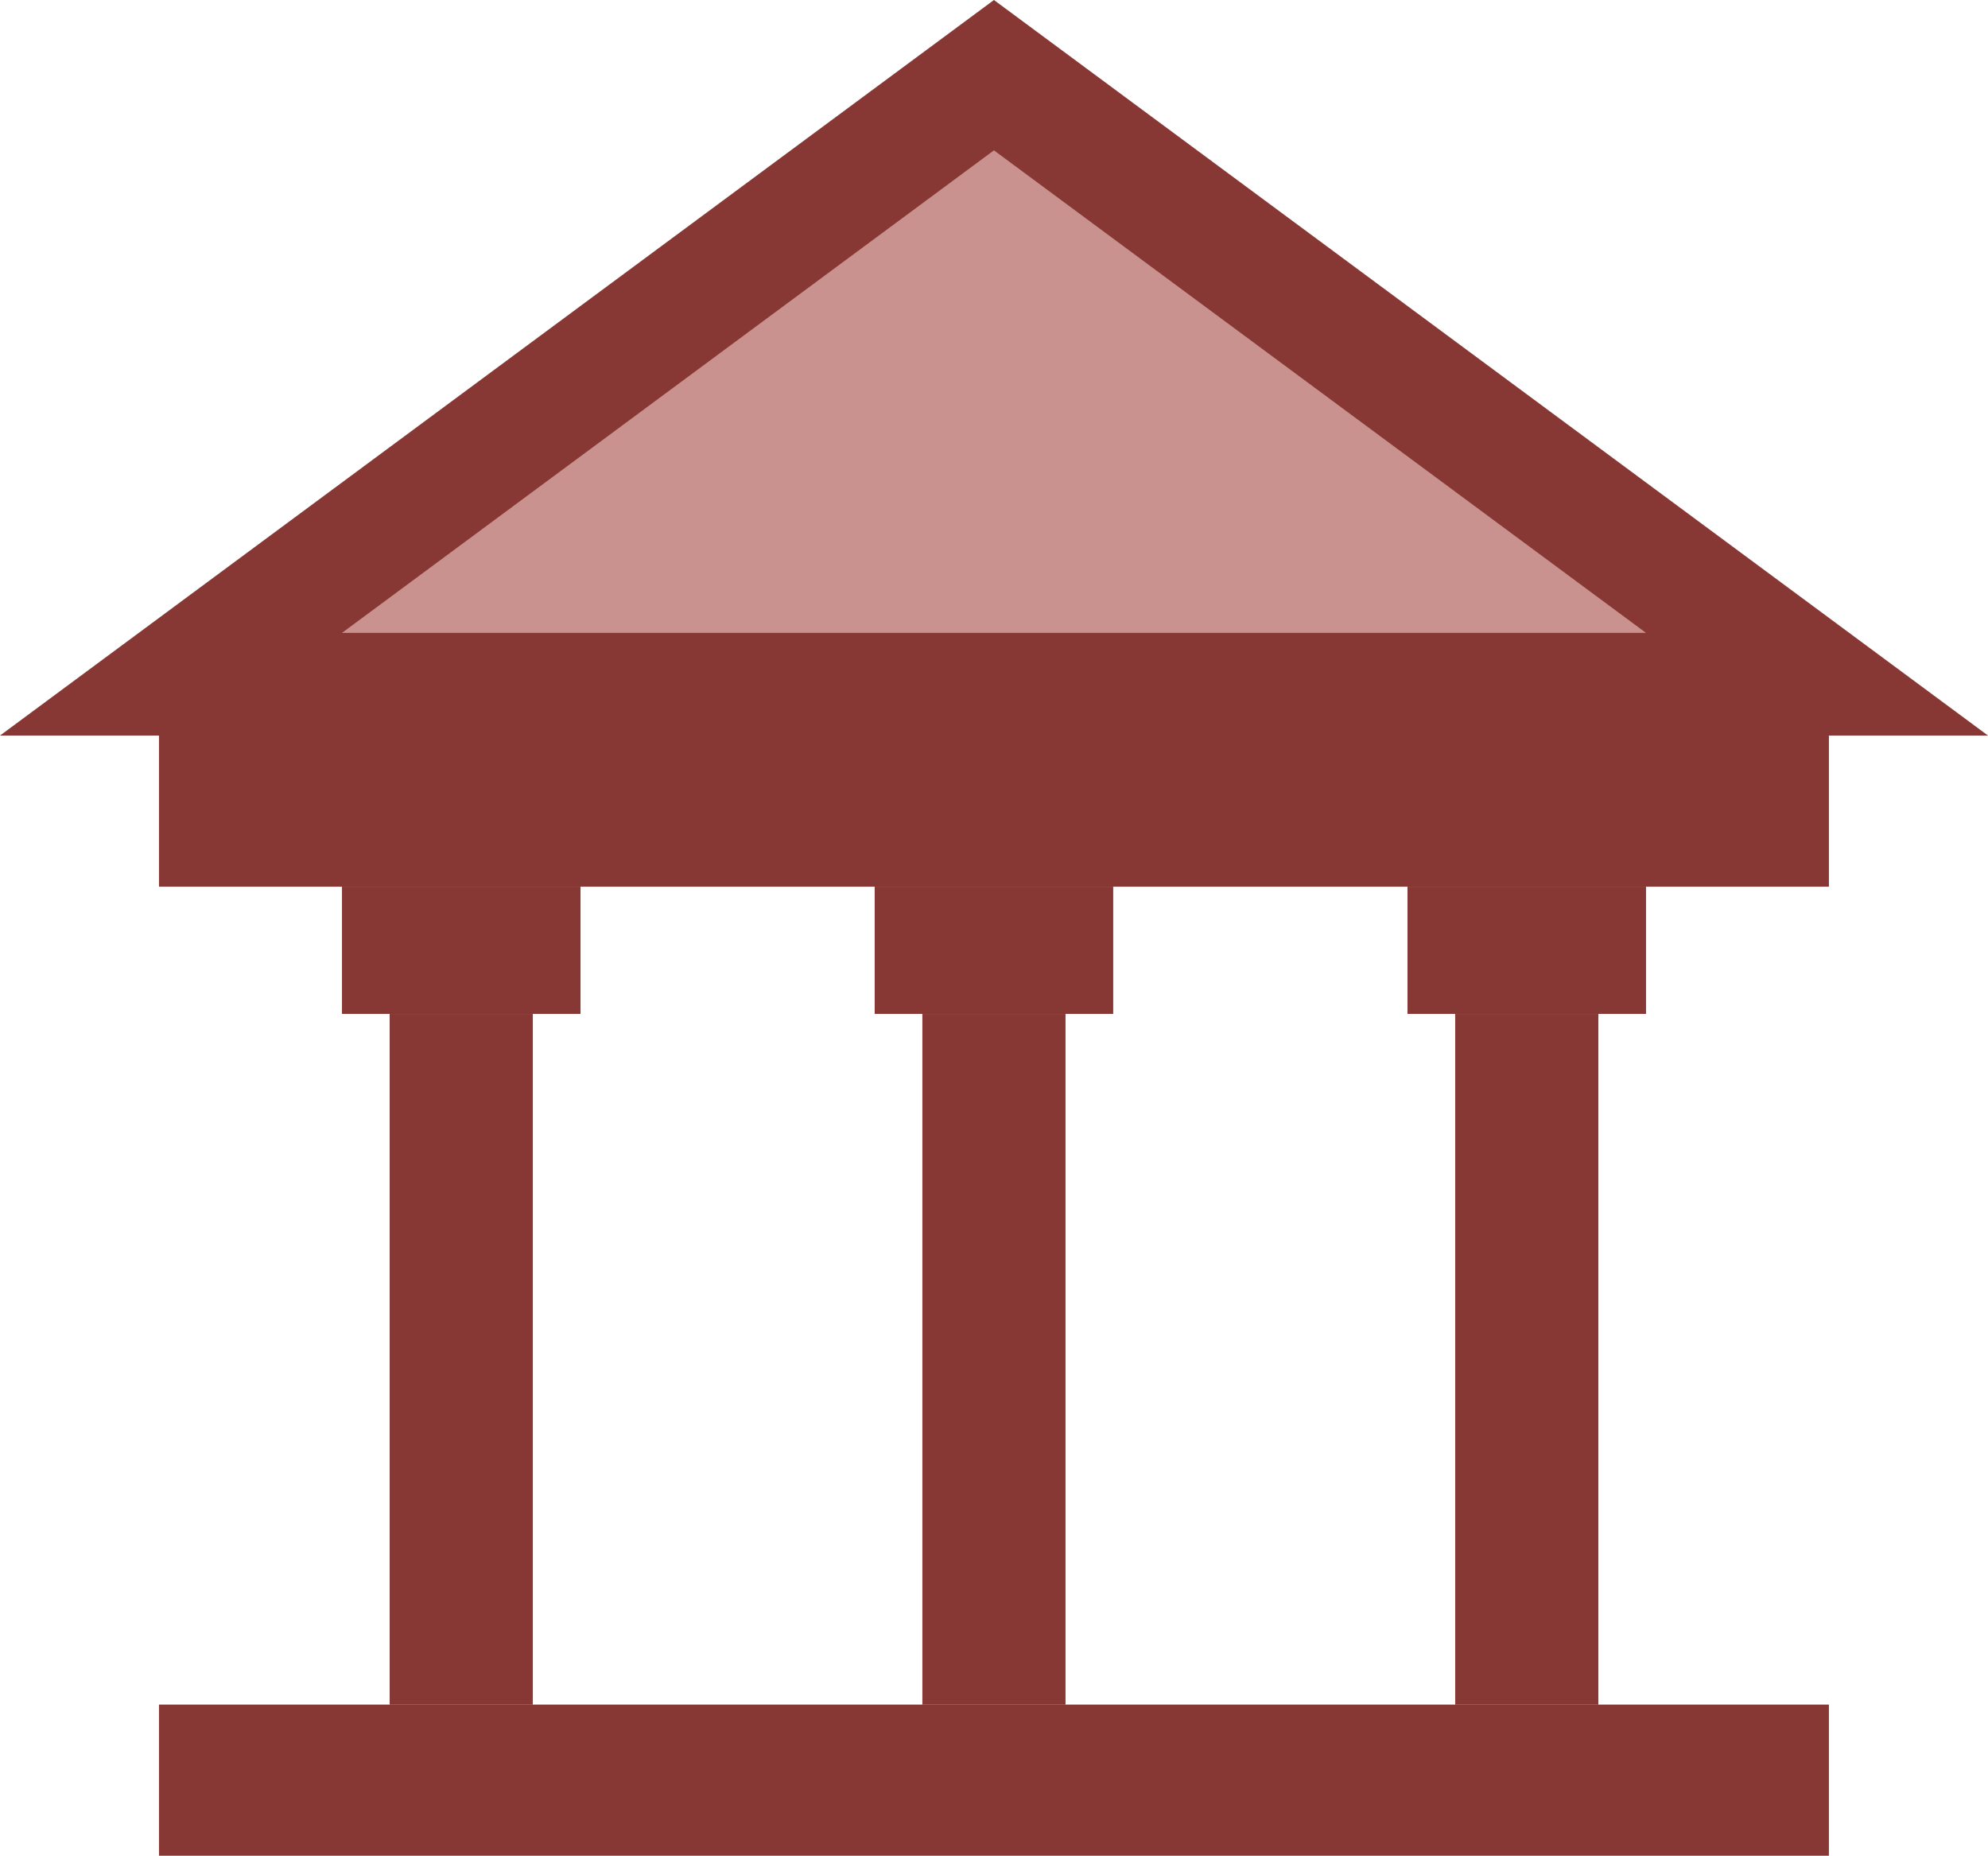
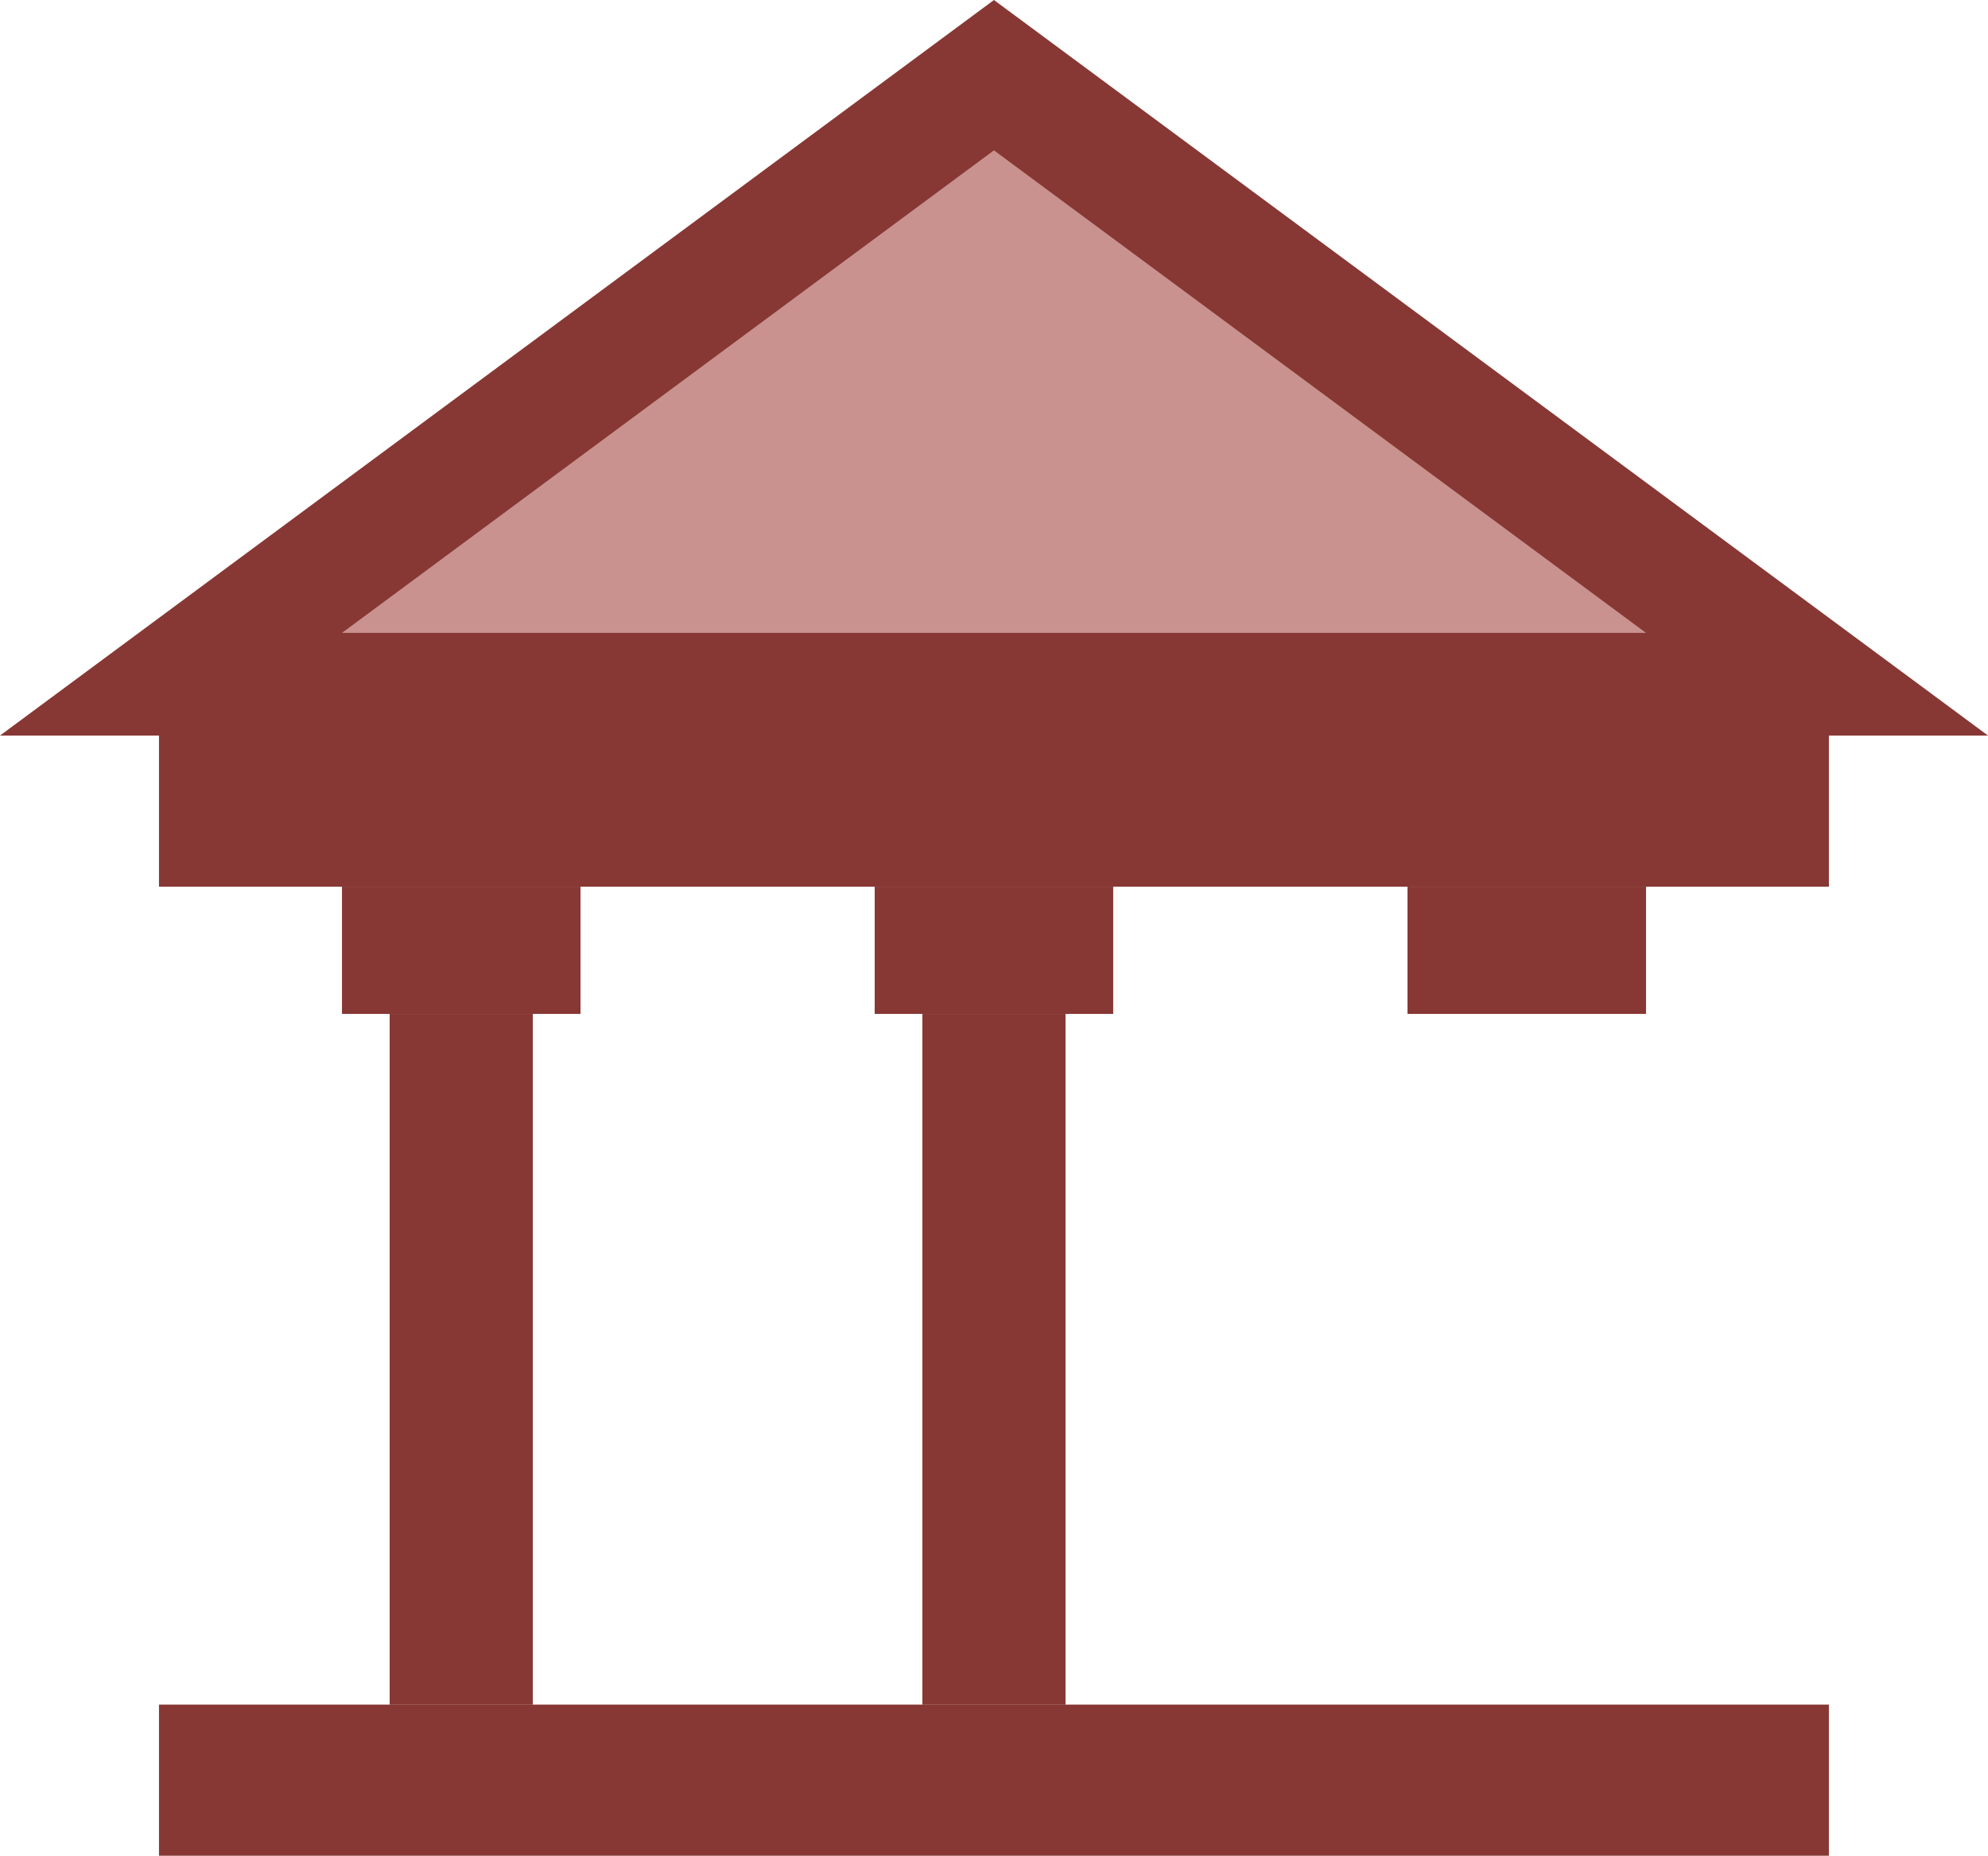
<svg xmlns="http://www.w3.org/2000/svg" id="Objects" viewBox="0 0 177.19 165.4">
  <defs>
    <style>.cls-1,.cls-2{fill:#873834;}.cls-2,.cls-3{fill-rule:evenodd;}.cls-3{fill:#c9928f;}</style>
  </defs>
  <rect class="cls-1" x="14.17" y="151.93" width="148.84" height="13.47" />
  <rect class="cls-1" x="82.21" y="90.37" width="12.76" height="61.57" />
  <rect class="cls-1" x="77.96" y="79.03" width="21.26" height="11.34" />
  <rect class="cls-1" x="14.17" y="65.56" width="148.84" height="13.47" />
-   <rect class="cls-1" x="129.7" y="90.37" width="12.76" height="61.57" />
  <rect class="cls-1" x="125.45" y="79.03" width="21.26" height="11.34" />
  <rect class="cls-1" x="34.73" y="90.37" width="12.76" height="61.57" />
  <rect class="cls-1" x="30.48" y="79.03" width="21.26" height="11.34" />
  <polygon class="cls-2" points="0 65.56 177.19 65.56 88.59 0 0 65.56" />
  <polygon class="cls-3" points="30.48 56.41 146.71 56.41 88.59 13.4 30.48 56.41" />
</svg>